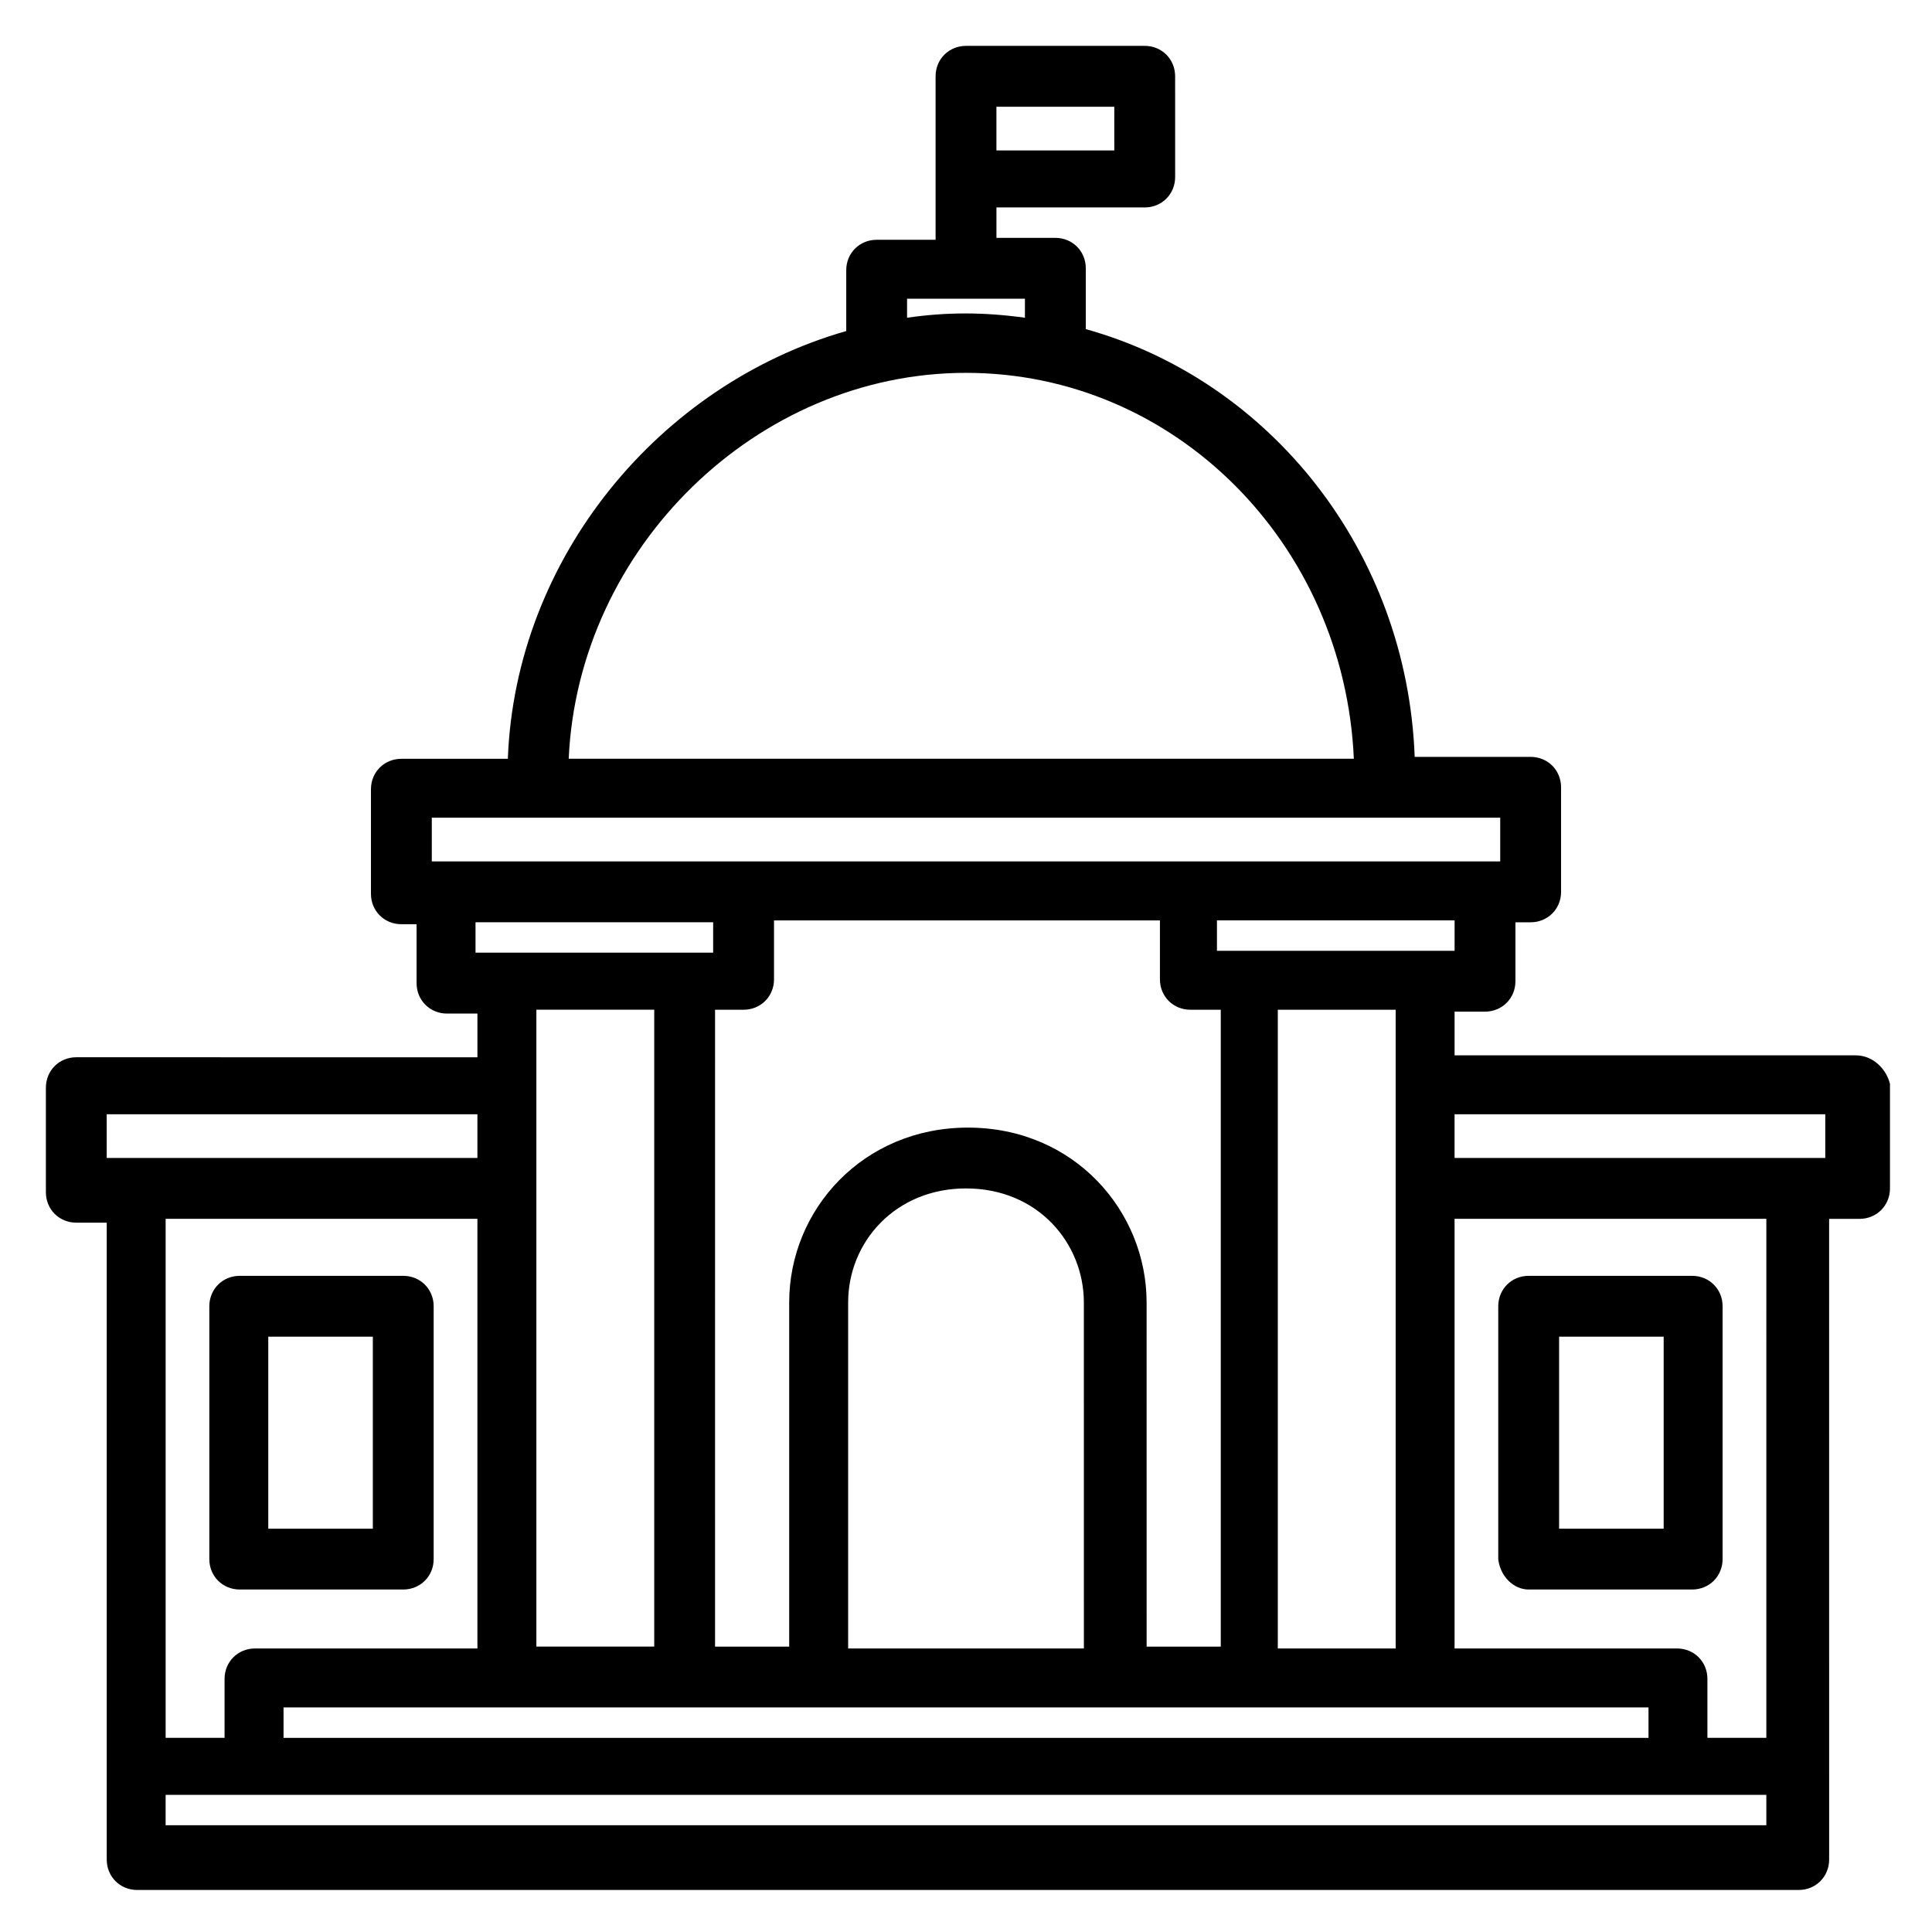
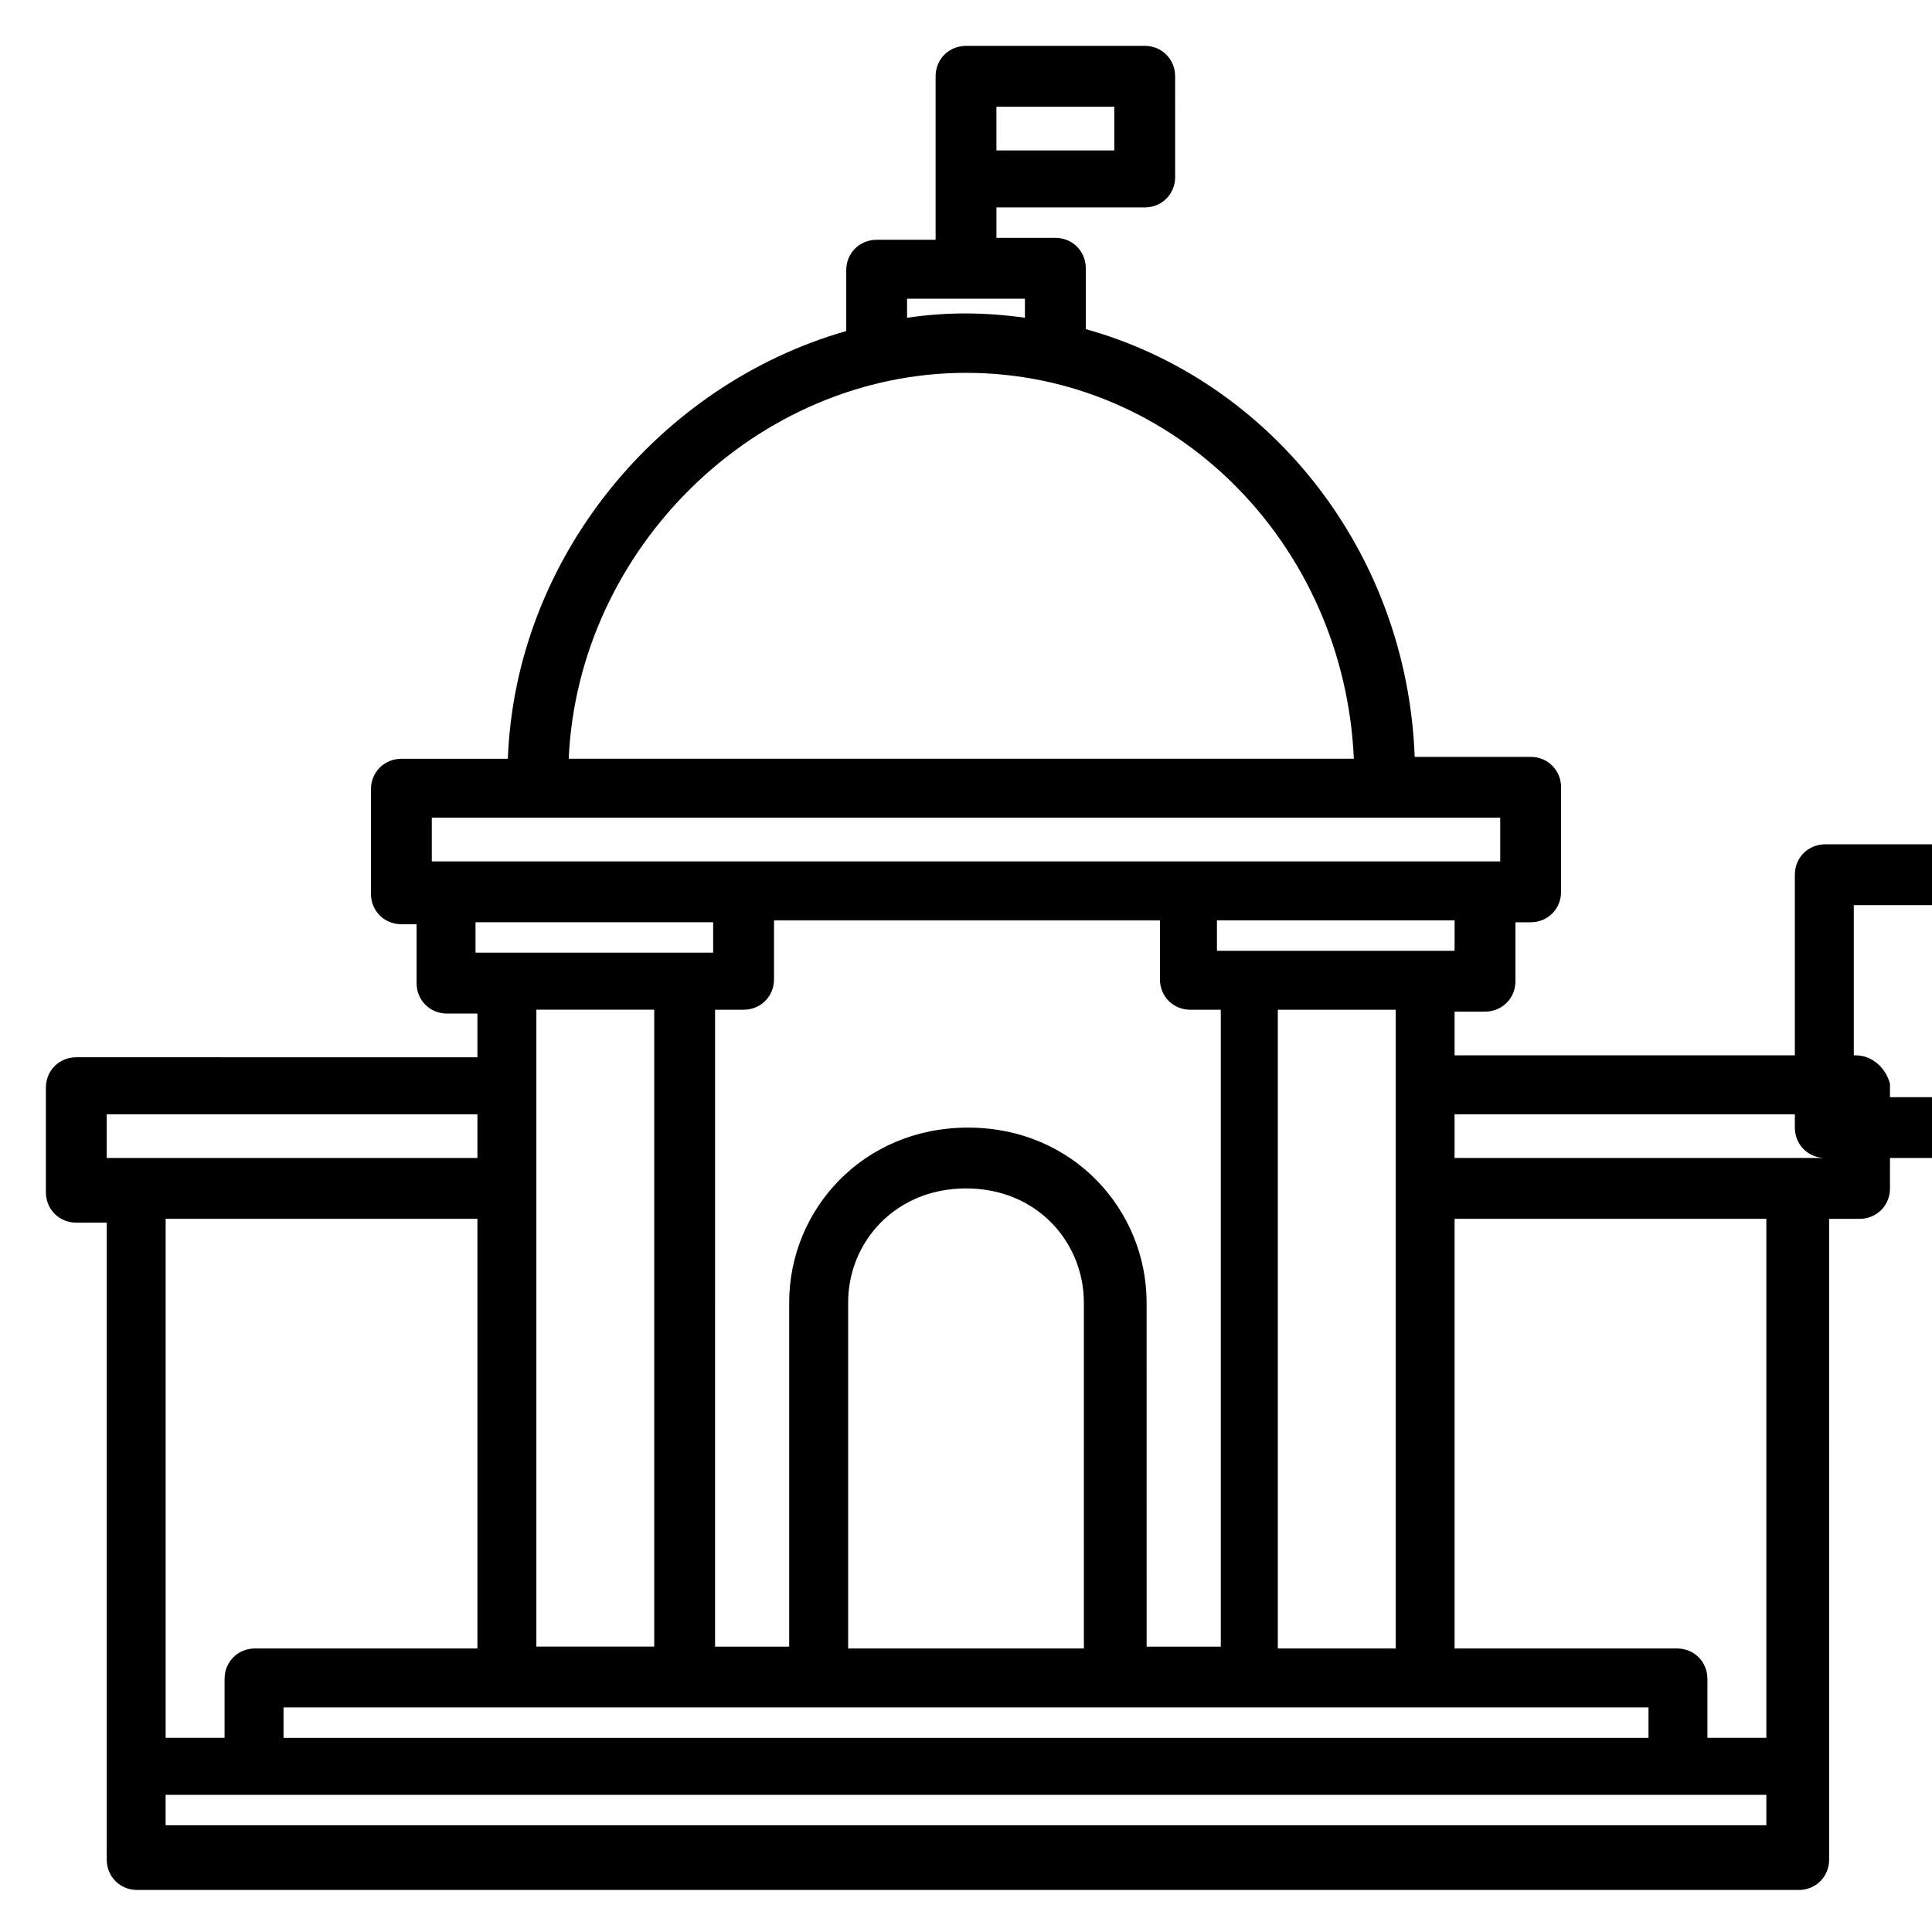
<svg xmlns="http://www.w3.org/2000/svg" fill="#000000" width="800px" height="800px" version="1.1" viewBox="144 144 512 512">
-   <path d="m635.78 423.68h-106.3v-11.586h8.062c4.535 0 8.062-3.527 8.062-8.062v-15.617h4.031c4.535 0 8.062-3.527 8.062-8.062v-27.711c0-4.535-3.527-8.062-8.062-8.062h-30.73c-2.016-54.41-38.289-99.754-87.16-113.36v-16.121c0-4.535-3.527-8.062-8.062-8.062h-15.617v-8.062h39.297c4.535 0 8.062-3.527 8.062-8.062l-0.004-26.695c0-4.535-3.527-8.062-8.062-8.062l-47.355 0.004c-4.535 0-8.062 3.527-8.062 8.062v43.328h-15.617c-4.535 0-8.062 3.527-8.062 8.062v16.121c-49.375 14.105-87.664 59.953-89.68 113.36h-28.215c-4.535 0-8.062 3.527-8.062 8.062v27.711c0 4.535 3.527 8.062 8.062 8.062h4.031v15.617c0 4.535 3.527 8.062 8.062 8.062h8.062v11.586l-106.3-0.008c-4.535 0-8.062 3.527-8.062 8.062v27.711c0 4.535 3.527 8.062 8.062 8.062h8.062v168.78c0 4.535 3.527 8.062 8.062 8.062h440.33c4.535 0 8.062-3.527 8.062-8.062v-23.68l-0.004-146.11h8.062c4.535 0 8.062-3.527 8.062-8.062v-27.711c-1.008-4.027-4.535-7.555-9.07-7.555zm-196.48-239.81h-31.234l-0.004-11.586h31.234zm141.57 420.68h-361.73v-8.062h361.73zm-239.81-192.96c4.535 0 8.062-3.527 8.062-8.062v-15.617h102.27v15.617c0 4.535 3.527 8.062 8.062 8.062h8.062v168.78h-19.648l-0.008-91.191c0-24.184-19.145-46.352-47.359-46.352-27.711 0-47.359 21.664-47.359 46.352v91.191h-19.648l0.004-168.78zm90.18 169.28h-62.473v-91.695c0-16.121 12.594-30.23 31.234-30.23 19.145 0 31.234 14.609 31.234 30.23zm82.625 0h-31.234v-169.28h31.234v169.28zm15.617-184.9h-62.977v-8.062h62.977zm-145.1-172.81h31.234v5.039c-11.082-1.512-20.656-1.512-31.234 0zm15.621 19.648c55.418 0 100.26 45.344 102.78 102.27h-208.07c2.519-55.922 49.875-102.27 105.3-102.27zm-141.57 117.89h283.14v11.586h-279.11-4.031zm74.562 27.707v8.062h-62.977v-8.062zm-15.617 23.176v168.78h-31.234v-168.78zm-145.1 27.711h98.242v11.586h-98.242zm98.242 27.707v113.86l-58.945 0.004c-4.535 0-8.062 3.527-8.062 8.062v15.617h-15.617v-137.54zm341.58 160.71h-424.21v-8.062h424.21zm0-23.172h-15.617v-15.617c0-4.535-3.527-8.062-8.062-8.062h-58.945v-113.86h82.625zm15.617-153.66h-98.242v-11.586h98.242zm-420.18 114.36h43.328c4.535 0 8.062-3.527 8.062-8.062v-67.004c0-4.535-3.527-8.062-8.062-8.062h-43.328c-4.535 0-8.062 3.527-8.062 8.062v67.008c0 4.535 3.527 8.059 8.062 8.059zm7.559-67.004h27.711v50.883h-27.711zm334.02 67.004h43.328c4.535 0 8.062-3.527 8.062-8.062v-67.004c0-4.535-3.527-8.062-8.062-8.062h-43.328c-4.535 0-8.062 3.527-8.062 8.062v67.008c0.508 4.535 4.031 8.059 8.062 8.059zm8.062-67.004h27.711v50.883h-27.711z" />
+   <path d="m635.78 423.68h-106.3v-11.586h8.062c4.535 0 8.062-3.527 8.062-8.062v-15.617h4.031c4.535 0 8.062-3.527 8.062-8.062v-27.711c0-4.535-3.527-8.062-8.062-8.062h-30.73c-2.016-54.41-38.289-99.754-87.16-113.36v-16.121c0-4.535-3.527-8.062-8.062-8.062h-15.617v-8.062h39.297c4.535 0 8.062-3.527 8.062-8.062l-0.004-26.695c0-4.535-3.527-8.062-8.062-8.062l-47.355 0.004c-4.535 0-8.062 3.527-8.062 8.062v43.328h-15.617c-4.535 0-8.062 3.527-8.062 8.062v16.121c-49.375 14.105-87.664 59.953-89.68 113.36h-28.215c-4.535 0-8.062 3.527-8.062 8.062v27.711c0 4.535 3.527 8.062 8.062 8.062h4.031v15.617c0 4.535 3.527 8.062 8.062 8.062h8.062v11.586l-106.3-0.008c-4.535 0-8.062 3.527-8.062 8.062v27.711c0 4.535 3.527 8.062 8.062 8.062h8.062v168.78c0 4.535 3.527 8.062 8.062 8.062h440.33c4.535 0 8.062-3.527 8.062-8.062v-23.68l-0.004-146.11h8.062c4.535 0 8.062-3.527 8.062-8.062v-27.711c-1.008-4.027-4.535-7.555-9.07-7.555zm-196.48-239.81h-31.234l-0.004-11.586h31.234zm141.57 420.68h-361.73v-8.062h361.73zm-239.81-192.96c4.535 0 8.062-3.527 8.062-8.062v-15.617h102.27v15.617c0 4.535 3.527 8.062 8.062 8.062h8.062v168.78h-19.648l-0.008-91.191c0-24.184-19.145-46.352-47.359-46.352-27.711 0-47.359 21.664-47.359 46.352v91.191h-19.648l0.004-168.78zm90.18 169.28h-62.473v-91.695c0-16.121 12.594-30.23 31.234-30.23 19.145 0 31.234 14.609 31.234 30.23zm82.625 0h-31.234v-169.28h31.234v169.28zm15.617-184.9h-62.977v-8.062h62.977zm-145.1-172.81h31.234v5.039c-11.082-1.512-20.656-1.512-31.234 0zm15.621 19.648c55.418 0 100.26 45.344 102.78 102.27h-208.07c2.519-55.922 49.875-102.27 105.3-102.27zm-141.57 117.89h283.14v11.586h-279.11-4.031zm74.562 27.707v8.062h-62.977v-8.062zm-15.617 23.176v168.78h-31.234v-168.78zm-145.1 27.711h98.242v11.586h-98.242zm98.242 27.707v113.86l-58.945 0.004c-4.535 0-8.062 3.527-8.062 8.062v15.617h-15.617v-137.54zm341.58 160.71h-424.21v-8.062h424.21zm0-23.172h-15.617v-15.617c0-4.535-3.527-8.062-8.062-8.062h-58.945v-113.86h82.625zm15.617-153.66h-98.242v-11.586h98.242zh43.328c4.535 0 8.062-3.527 8.062-8.062v-67.004c0-4.535-3.527-8.062-8.062-8.062h-43.328c-4.535 0-8.062 3.527-8.062 8.062v67.008c0 4.535 3.527 8.059 8.062 8.059zm7.559-67.004h27.711v50.883h-27.711zm334.02 67.004h43.328c4.535 0 8.062-3.527 8.062-8.062v-67.004c0-4.535-3.527-8.062-8.062-8.062h-43.328c-4.535 0-8.062 3.527-8.062 8.062v67.008c0.508 4.535 4.031 8.059 8.062 8.059zm8.062-67.004h27.711v50.883h-27.711z" />
</svg>